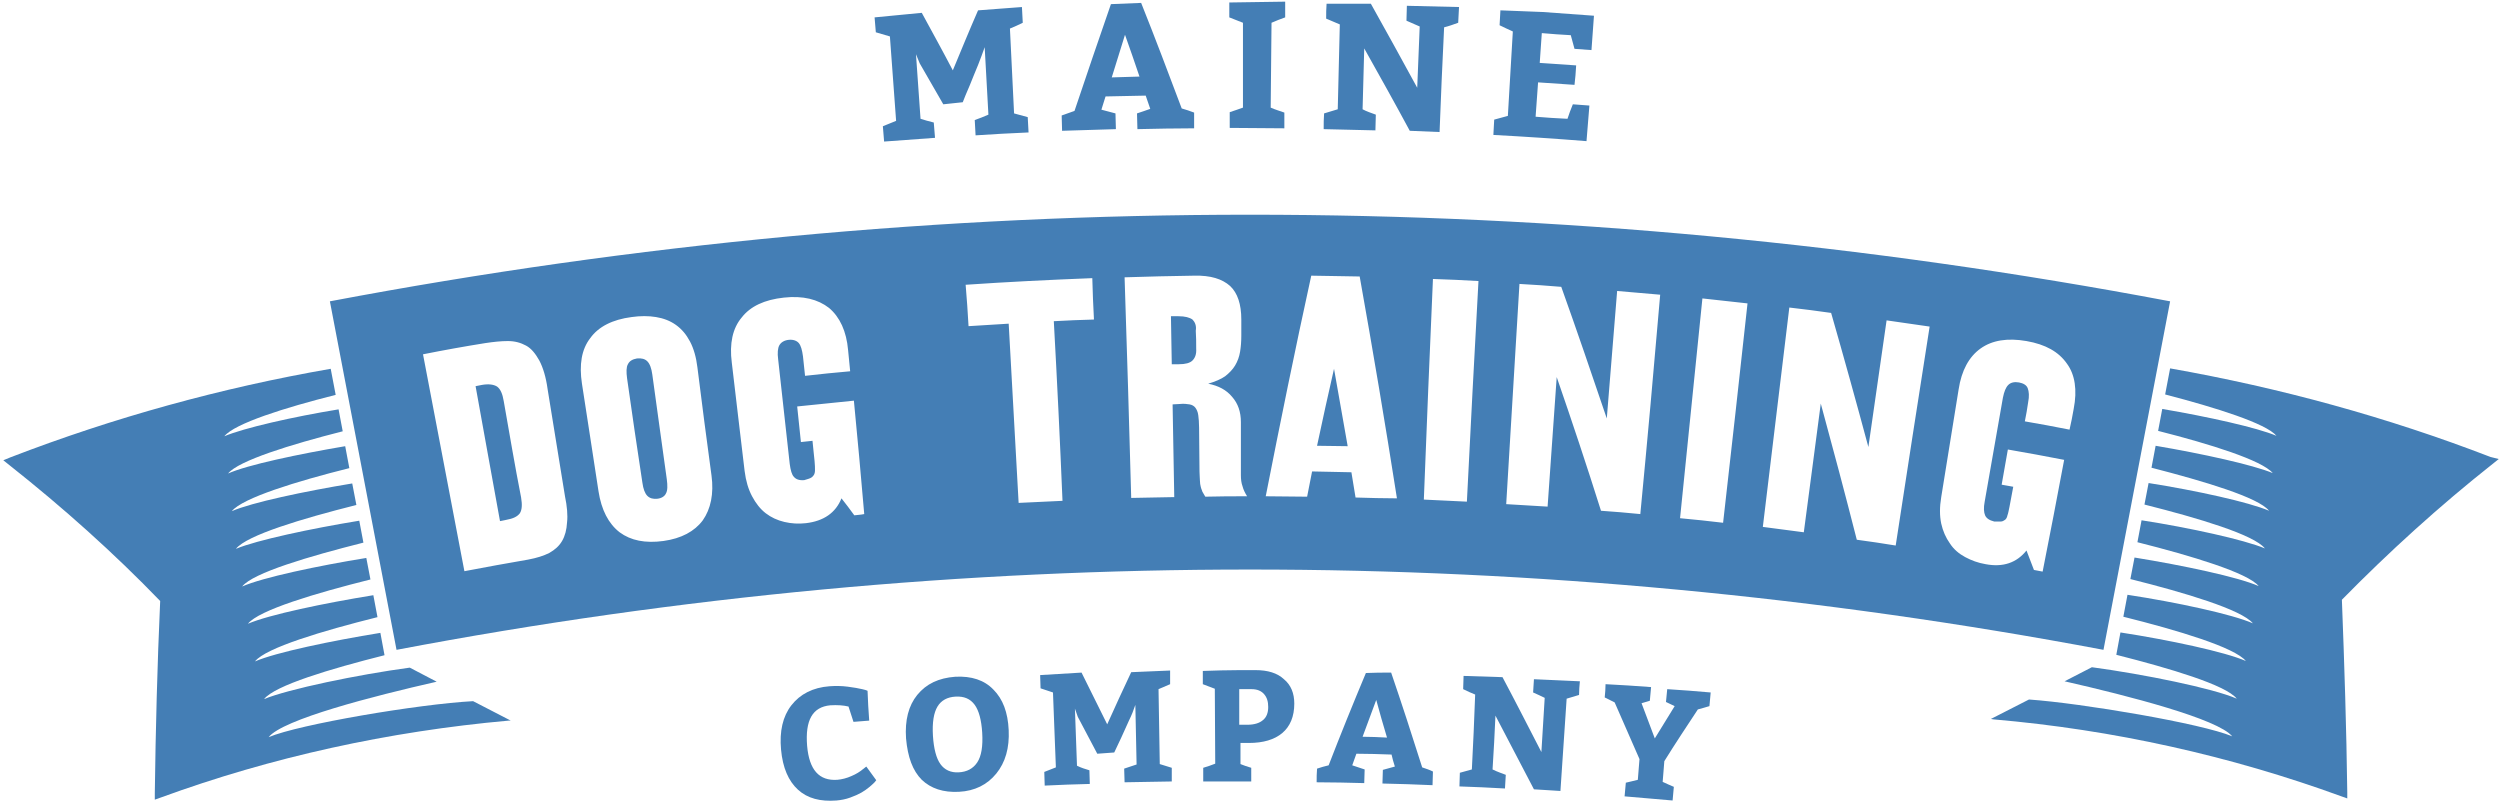
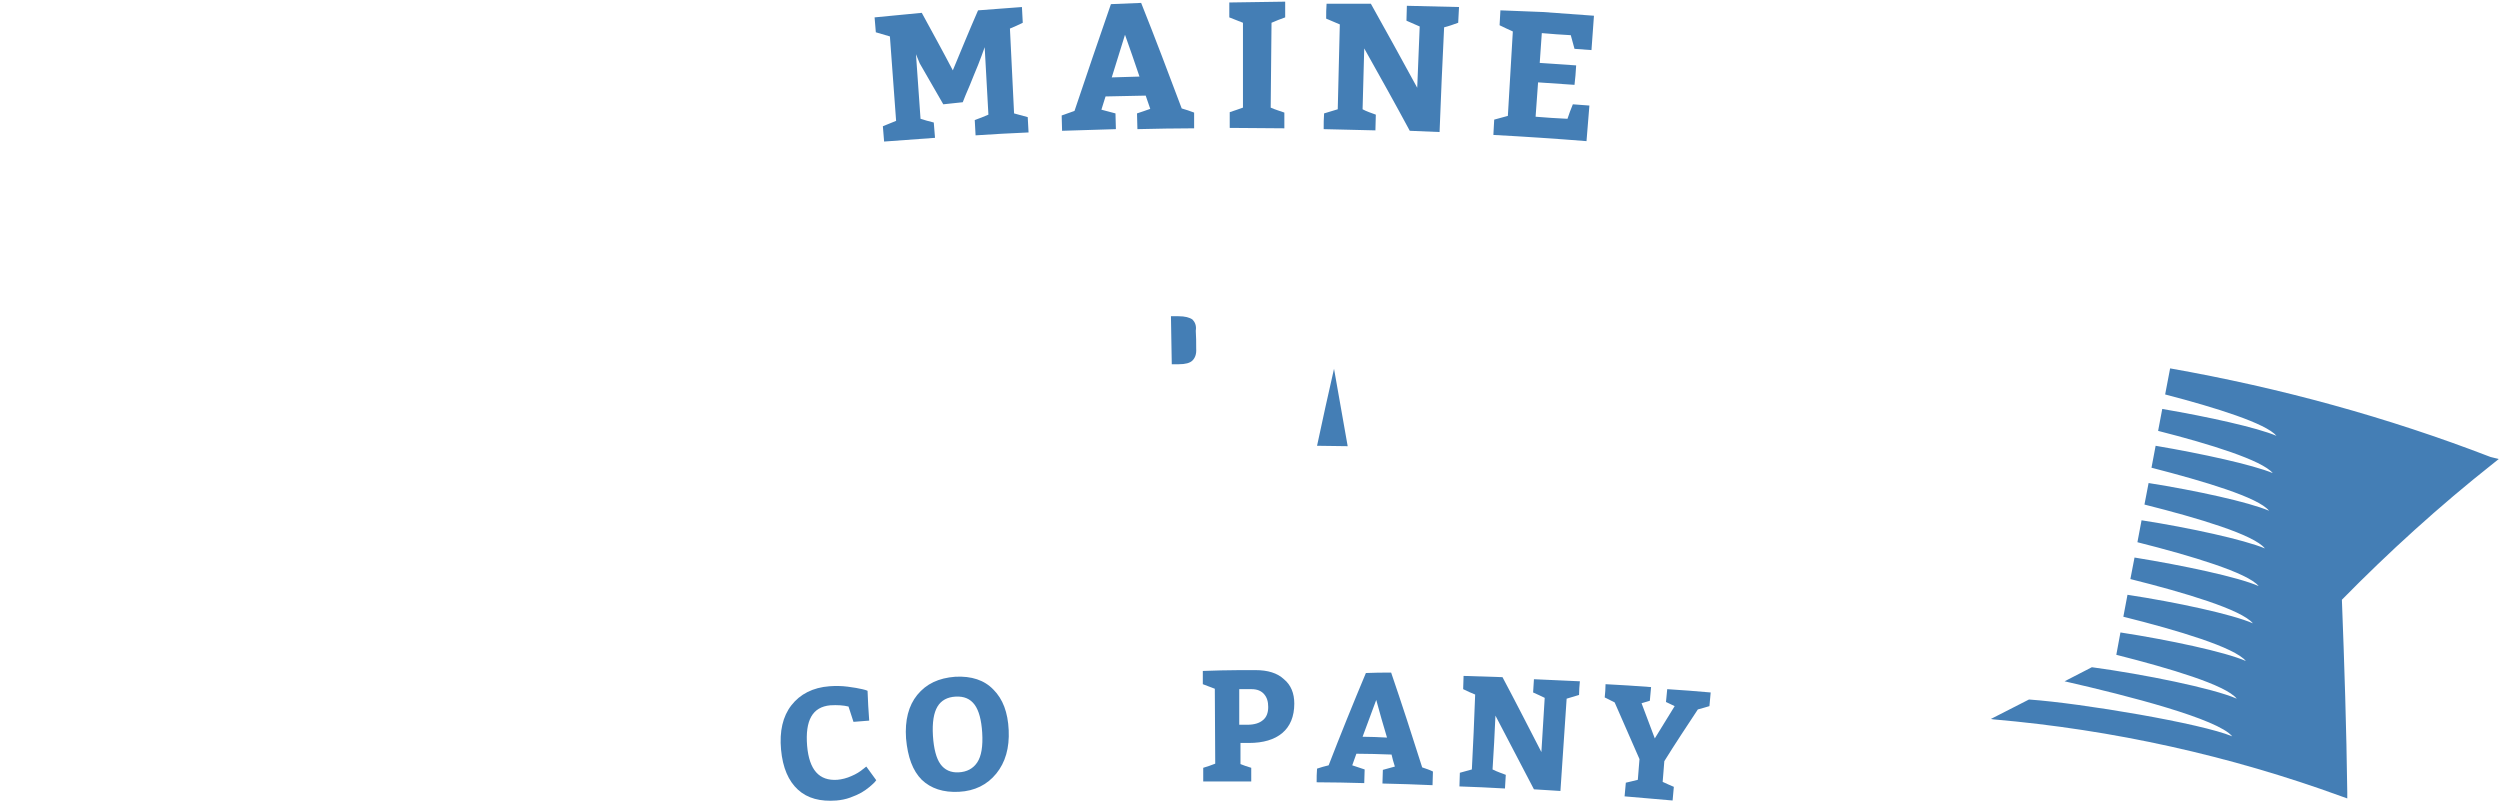
<svg xmlns="http://www.w3.org/2000/svg" width="604px" height="194px" viewBox="0 0 604 194" version="1.1">
  <title>maine-dog-training-company-primary-logo</title>
  <defs>
    <filter id="filter-1">
      <feColorMatrix in="SourceGraphic" type="matrix" values="0 0 0 0 1 0 0 0 0 1 0 0 0 0 1 0 0 0 1 0" />
    </filter>
  </defs>
  <g id="Page-1" stroke="none" stroke-width="1" fill="none" fill-rule="evenodd">
    <g filter="url(#filter-1)" id="maine-dog-training-company-primary-logo">
      <g>
        <g id="Group" transform="translate(211, 0)" fill="#447EB5" fill-rule="nonzero">
          <path d="M14.6,29.6 C14.7,30.8 14.8,32.1 14.9,33.3 C10.8,33.6 6.7,33.9 2.6,34.2 C2.5,33 2.4,31.7 2.3,30.5 C3.4,30.1 4.4,29.6 5.5,29.2 C5,22.4 4.5,15.6 4,8.8 C2.9,8.5 1.7,8.1 0.6,7.8 C0.5,6.6 0.4,5.4 0.3,4.2 C4.1,3.8 7.9,3.5 11.7,3.1 C14.2,7.7 16.8,12.4 19.2,17 C21.2,12.2 23.2,7.3 25.3,2.5 C28.8,2.2 32.4,2 35.9,1.7 C36,3 36,4.2 36.1,5.5 C35.1,6 34,6.5 33,6.9 C33.3,13.7 33.7,20.5 34,27.4 C35.1,27.7 36.2,28 37.3,28.3 C37.4,29.5 37.4,30.8 37.5,32 C33.2,32.2 28.9,32.4 24.7,32.7 C24.6,31.5 24.6,30.2 24.5,29 C25.6,28.6 26.7,28.2 27.8,27.7 C27.5,22.3 27.2,16.8 26.9,11.4 C26.4,12.8 25.9,14.2 25.3,15.7 C24.7,17.2 24,18.8 23.3,20.6 C22.5,22.4 22,23.7 21.6,24.7 C20,24.9 18.5,25 16.9,25.2 C15,21.9 13.1,18.6 11.2,15.3 C10.9,14.6 10.6,13.8 10.3,13.1 C10.7,18.3 11,23.5 11.4,28.7 C12.3,29 13.4,29.3 14.6,29.6 Z" id="Path" />
          <path d="M64.7,0.7 C68.1,9.2 71.3,17.7 74.5,26.2 C75.5,26.5 76.5,26.8 77.5,27.2 C77.5,28.5 77.5,29.7 77.5,31 C72.9,31 68.4,31.1 63.8,31.2 C63.8,29.9 63.7,28.7 63.7,27.4 C64.8,27 65.9,26.7 66.9,26.3 C66.5,25.2 66.2,24.2 65.8,23.1 C62.6,23.2 59.4,23.2 56.1,23.3 C55.8,24.4 55.4,25.4 55.1,26.5 C56.2,26.8 57.4,27.1 58.5,27.4 C58.5,28.7 58.6,29.9 58.6,31.2 C54.3,31.3 49.9,31.5 45.6,31.6 C45.6,30.4 45.5,29.1 45.5,27.9 C46.5,27.5 47.6,27.2 48.6,26.8 C51.5,18.2 54.4,9.6 57.4,1 C59.9,0.9 62.3,0.8 64.7,0.7 Z M60.8,8.4 C59.7,11.8 58.7,15.3 57.6,18.7 C59.8,18.6 62.1,18.6 64.3,18.5 C63.2,15.2 62,11.8 60.8,8.4 Z" id="Shape" />
          <path d="M99.3,27.2 C99.3,28.5 99.3,29.7 99.3,31 C94.9,31 90.5,30.9 86.1,30.9 C86.1,29.6 86.1,28.4 86.1,27.1 C87.2,26.7 88.3,26.4 89.3,26 C89.3,19.2 89.3,12.3 89.3,5.5 C88.2,5.1 87.1,4.6 86,4.2 C86,3 86,1.8 86,0.6 C90.5,0.5 95,0.5 99.5,0.4 C99.5,1.7 99.5,2.9 99.5,4.2 C98.4,4.6 97.3,5 96.2,5.5 C96.1,12.3 96.1,19.2 96,26 C97.1,26.5 98.2,26.8 99.3,27.2 Z" id="Path" />
          <path d="M121.4,27.7 C121.4,29 121.3,30.2 121.3,31.5 C117.1,31.4 113,31.3 108.8,31.2 C108.8,29.9 108.8,28.7 108.9,27.4 C110,27.1 111.1,26.7 112.2,26.4 C112.4,19.6 112.5,12.7 112.7,5.9 C111.6,5.4 110.5,5 109.4,4.5 C109.4,3.3 109.4,2.1 109.5,0.9 C113,0.9 116.6,0.9 120.2,0.9 C124,7.7 127.7,14.4 131.4,21.2 C131.6,16.3 131.8,11.3 132,6.4 C130.9,5.9 129.9,5.5 128.8,5 C128.8,3.8 128.9,2.6 128.9,1.4 C133.1,1.5 137.3,1.6 141.5,1.7 C141.4,3 141.4,4.2 141.3,5.5 C140.2,5.9 139.1,6.3 137.9,6.6 C137.5,15 137.1,23.5 136.8,31.9 C134.4,31.8 132,31.7 129.6,31.6 C126,24.9 122.3,18.3 118.6,11.7 C118.5,16.6 118.3,21.5 118.2,26.4 C119.1,26.9 120.3,27.3 121.4,27.7 Z" id="Path" />
          <path d="M161.5,8 C161.3,10.4 161.2,12.8 161,15.2 C163.9,15.4 166.9,15.6 169.8,15.8 C169.7,17.4 169.6,19 169.4,20.5 C166.5,20.3 163.5,20.1 160.6,19.9 C160.4,22.7 160.2,25.4 160,28.2 C162.6,28.4 165.1,28.6 167.7,28.7 C168.1,27.5 168.5,26.4 169,25.2 C170.3,25.3 171.7,25.4 173,25.5 C172.8,28.4 172.5,31.2 172.3,34.1 C164.8,33.5 157.3,33 149.8,32.6 C149.9,31.4 149.9,30.1 150,28.9 C151.1,28.6 152.2,28.3 153.3,28 C153.7,21.2 154.1,14.4 154.5,7.6 C153.4,7.1 152.3,6.6 151.3,6.1 C151.4,4.9 151.4,3.7 151.5,2.5 C154.9,2.6 158.3,2.8 161.7,2.9 C165.8,3.2 170,3.5 174.1,3.8 C173.9,6.6 173.7,9.3 173.5,12.1 C172.1,12 170.8,11.9 169.4,11.8 C169.1,10.7 168.8,9.6 168.5,8.5 C166.3,8.4 163.9,8.2 161.5,8 Z" id="Path" />
        </g>
        <g id="Group" transform="translate(188, 161)" fill="#447EB5" fill-rule="nonzero">
          <path d="M17,9.7 C15.8,9.4 14.3,9.3 12.6,9.4 C8.3,9.8 6.5,13 7,19.2 C7.5,25 9.9,27.7 14.3,27.4 C15.4,27.3 16.6,27 17.7,26.5 C18.9,26 19.8,25.4 20.4,24.9 C20.7,24.7 21,24.4 21.3,24.2 C22.1,25.3 22.9,26.4 23.7,27.5 C23.6,27.6 23.5,27.8 23.3,28 C23.1,28.2 22.7,28.6 22.1,29.1 C21.5,29.6 20.8,30.1 20.1,30.5 C19.4,30.9 18.5,31.3 17.4,31.7 C16.3,32.1 15.2,32.3 14.1,32.4 C10.2,32.7 7.1,31.9 4.8,29.8 C2.5,27.7 1.1,24.5 0.7,20.1 C0.3,15.7 1.1,12.1 3.2,9.4 C5.3,6.7 8.4,5.1 12.4,4.8 C13.8,4.7 15.3,4.7 16.8,4.9 C18.3,5.1 19.5,5.3 20.3,5.5 C20.7,5.6 21.2,5.7 21.6,5.9 C21.7,8.3 21.8,10.7 22,13.1 C20.7,13.2 19.5,13.3 18.2,13.4 C17.8,12.1 17.4,10.9 17,9.7 Z" id="Path" />
          <path d="M42.8,2.5 C46.7,2.3 49.8,3.3 52,5.6 C54.3,7.9 55.5,11.1 55.7,15.4 C55.9,19.7 54.9,23.2 52.7,25.9 C50.5,28.6 47.5,30.1 43.7,30.3 C39.9,30.5 36.9,29.5 34.7,27.4 C32.5,25.2 31.3,21.9 30.9,17.4 C30.6,13 31.5,9.5 33.6,6.9 C35.8,4.2 38.8,2.8 42.8,2.5 Z M42.9,7.3 C40.9,7.4 39.4,8.2 38.5,9.7 C37.6,11.2 37.2,13.5 37.4,16.8 C37.6,19.9 38.2,22.2 39.2,23.6 C40.2,25 41.7,25.7 43.6,25.6 C45.6,25.5 47.1,24.7 48.1,23.2 C49.1,21.7 49.5,19.3 49.3,16 C49.1,12.9 48.5,10.7 47.5,9.3 C46.4,7.8 44.9,7.2 42.9,7.3 Z" id="Shape" />
-           <path d="M75.2,25.1 C75.2,26.2 75.3,27.3 75.3,28.4 C71.7,28.5 68.1,28.6 64.4,28.8 C64.4,27.7 64.3,26.6 64.3,25.5 C65.2,25.1 66.2,24.8 67.1,24.4 C66.9,18.4 66.6,12.4 66.4,6.3 C65.4,6 64.4,5.6 63.4,5.3 C63.4,4.2 63.3,3.2 63.3,2.1 C66.6,1.9 70,1.7 73.3,1.5 C75.4,5.7 77.4,9.8 79.5,14 C81.4,9.8 83.3,5.6 85.3,1.4 C88.4,1.3 91.5,1.1 94.7,1 C94.7,2.1 94.7,3.2 94.7,4.3 C93.8,4.7 92.8,5.1 91.9,5.5 C92,11.5 92.1,17.5 92.2,23.6 C93.2,23.9 94.1,24.2 95.1,24.5 C95.1,25.6 95.1,26.7 95.1,27.8 C91.3,27.9 87.5,27.9 83.7,28 C83.7,26.9 83.6,25.8 83.6,24.7 C84.6,24.4 85.6,24 86.6,23.7 C86.5,18.9 86.4,14.1 86.3,9.3 C85.9,10.5 85.4,11.8 84.8,13 C84.2,14.3 83.6,15.7 82.9,17.2 C82.2,18.7 81.6,19.9 81.2,20.8 C79.8,20.9 78.4,21 77.1,21.1 C75.5,18.1 74,15.2 72.4,12.2 C72.2,11.5 71.9,10.9 71.7,10.2 C71.9,14.8 72,19.4 72.2,24 C73.2,24.5 74.2,24.8 75.2,25.1 Z" id="Path" />
          <path d="M114.3,24.5 C114.3,25.6 114.3,26.7 114.3,27.8 C110.4,27.8 106.6,27.8 102.7,27.8 C102.7,26.7 102.7,25.6 102.7,24.5 C103.7,24.2 104.6,23.9 105.6,23.5 C105.6,17.5 105.5,11.5 105.5,5.4 C104.5,5 103.6,4.7 102.6,4.3 C102.6,3.2 102.6,2.2 102.6,1.1 C105.6,1 108.6,0.9 111.6,0.9 C112.8,0.9 114.1,0.9 115.3,0.9 C118.3,0.9 120.6,1.6 122.2,3.1 C123.9,4.5 124.7,6.5 124.7,9 C124.7,12.1 123.7,14.5 121.8,16.1 C119.9,17.7 117.2,18.5 113.7,18.5 C113,18.5 112.3,18.5 111.7,18.5 C111.7,20.2 111.7,21.9 111.7,23.6 C112.4,23.9 113.3,24.2 114.3,24.5 Z M111.4,5.5 C111.4,8.4 111.4,11.2 111.4,14.1 C112.1,14.1 112.8,14.1 113.4,14.1 C115,14.1 116.3,13.7 117.1,13 C118,12.3 118.4,11.2 118.4,9.8 C118.4,8.5 118.1,7.5 117.4,6.7 C116.7,5.9 115.7,5.5 114.4,5.5 C113.5,5.5 112.4,5.5 111.4,5.5 Z" id="Shape" />
          <path d="M148.1,1.5 C150.7,9.1 153.2,16.8 155.6,24.4 C156.5,24.7 157.4,25 158.2,25.4 C158.2,26.5 158.1,27.6 158.1,28.7 C154.1,28.5 150,28.4 146,28.3 C146,27.2 146.1,26.1 146.1,25 C147.1,24.7 148,24.5 149,24.2 C148.7,23.2 148.4,22.3 148.2,21.3 C145.4,21.2 142.5,21.1 139.7,21.1 C139.4,22 139,23 138.7,23.9 C139.7,24.2 140.7,24.6 141.7,24.9 C141.7,26 141.6,27.1 141.6,28.2 C137.8,28.1 133.9,28 130.1,28 C130.1,26.9 130.1,25.8 130.2,24.7 C131.1,24.4 132.1,24.1 133,23.9 C135.9,16.4 138.9,9 142,1.6 C144,1.5 146.1,1.5 148.1,1.5 Z M144.5,8.1 C143.4,11.1 142.3,14.1 141.2,17 C143.2,17 145.1,17.1 147.1,17.2 C146.2,14.2 145.3,11.1 144.5,8.1 Z" id="Shape" />
          <path d="M175.8,26.2 C175.7,27.3 175.7,28.4 175.6,29.5 C171.9,29.3 168.2,29.1 164.6,29 C164.6,27.9 164.7,26.8 164.7,25.7 C165.7,25.4 166.6,25.2 167.6,24.9 C167.9,18.9 168.2,12.9 168.4,6.8 C167.4,6.4 166.5,6 165.5,5.5 C165.5,4.4 165.6,3.4 165.6,2.3 C168.7,2.4 171.8,2.5 175,2.6 C178.2,8.6 181.3,14.7 184.4,20.7 C184.7,16.3 184.9,12 185.2,7.6 C184.3,7.2 183.4,6.7 182.4,6.3 C182.5,5.2 182.5,4.2 182.6,3.1 C186.3,3.3 190,3.4 193.7,3.6 C193.6,4.7 193.5,5.8 193.5,6.9 C192.5,7.2 191.5,7.5 190.5,7.8 C190,15.2 189.5,22.7 189,30.1 C186.9,30 184.8,29.8 182.6,29.7 C179.5,23.8 176.4,17.8 173.3,11.9 C173.1,16.2 172.9,20.5 172.6,24.9 C173.8,25.5 174.8,25.8 175.8,26.2 Z" id="Path" />
          <path d="M216.4,29.1 C216.3,30.2 216.2,31.3 216.1,32.4 C212.2,32.1 208.4,31.7 204.5,31.4 C204.6,30.3 204.7,29.2 204.8,28.1 C205.8,27.9 206.8,27.6 207.7,27.4 C207.8,25.7 208,24.1 208.1,22.4 C206.1,17.8 204.1,13.3 202.1,8.7 C201.3,8.3 200.5,7.9 199.7,7.5 C199.8,6.4 199.9,5.4 199.9,4.3 C203.6,4.5 207.2,4.7 210.9,5 C210.8,6.1 210.7,7.2 210.6,8.3 C209.9,8.5 209.2,8.7 208.6,8.9 C209.7,11.7 210.7,14.6 211.8,17.4 C213.4,14.8 215,12.2 216.6,9.6 C215.9,9.3 215.2,8.9 214.5,8.6 C214.6,7.6 214.7,6.5 214.8,5.5 C218.3,5.7 221.8,6 225.3,6.3 C225.2,7.4 225.1,8.5 225,9.6 C224.1,9.9 223.2,10.1 222.2,10.4 C219.5,14.5 216.7,18.7 214.1,22.9 C214,24.6 213.8,26.3 213.7,27.9 C214.5,28.3 215.5,28.7 216.4,29.1 Z" id="Path" />
        </g>
        <path d="M601.7,110.4 C576.8,100.8 550.9,93.7 524.3,89 L523.1,95.3 C535.4,98.5 547.5,102.3 550,105.3 C545.3,103.3 533.5,100.7 522.4,98.8 L521.4,104.1 C534,107.3 546.5,111.2 549.1,114.3 C544.3,112.3 532,109.6 520.8,107.7 L519.8,113 C532.6,116.3 545.7,120.2 548.2,123.4 C543.3,121.3 530.5,118.5 519.1,116.7 L518.1,121.9 C531.2,125.2 544.6,129.2 547.2,132.5 C542.2,130.4 529,127.5 517.4,125.7 L516.4,131 C529.5,134.3 543.1,138.4 545.7,141.6 C540.7,139.4 527.4,136.6 515.7,134.7 L514.7,139.9 C527.9,143.2 541.6,147.3 544.3,150.6 C539.3,148.4 525.8,145.5 514,143.7 L513,149 C526.2,152.3 539.9,156.4 542.6,159.7 C537.6,157.5 524,154.6 512.3,152.8 L511.3,158.2 C524.3,161.5 537.8,165.5 540.4,168.8 C534.7,166.3 518,162.9 505.4,161.2 L498.8,164.6 C514.2,168.1 535.9,173.7 539.3,177.9 C532,174.8 503,169.9 490.2,169 L481,173.7 L481.6,173.8 C510.6,176.3 538.8,182.6 565.7,192.4 L567.1,192.9 L567.1,191.4 C566.9,176 566.4,160.4 565.8,144.9 C577.1,133.4 589.3,122.3 602.2,112.1 L603.7,110.9 L601.7,110.4 Z" id="Path" fill="#447EB5" fill-rule="nonzero" />
-         <path d="M64.9,178.1 C68.3,173.8 90.1,168.2 105.5,164.7 L99,161.3 C86.4,163 69.6,166.5 63.8,168.9 C66.4,165.6 79.8,161.6 92.9,158.3 L91.9,152.9 C80.2,154.8 66.7,157.6 61.6,159.8 C64.2,156.5 78,152.4 91.2,149.1 L90.2,143.8 C78.5,145.7 65,148.5 59.9,150.7 C62.5,147.4 76.3,143.3 89.5,140 L88.5,134.8 C76.8,136.7 63.5,139.5 58.5,141.7 C61.1,138.4 74.7,134.4 87.8,131.1 L86.8,125.8 C75.2,127.7 62,130.5 57,132.6 C59.6,129.3 73,125.3 86.1,122 L85.1,116.8 C73.6,118.7 60.8,121.4 56,123.5 C58.6,120.3 71.6,116.3 84.4,113.1 L83.4,107.8 C72.2,109.7 59.8,112.3 55.1,114.4 C57.6,111.3 70.2,107.4 82.8,104.2 L81.8,98.9 C70.8,100.7 58.9,103.4 54.2,105.4 C56.7,102.3 68.8,98.5 81.1,95.4 L79.9,89.1 C53.4,93.7 27.4,100.9 2.5,110.5 L0.8,111.2 L2.3,112.4 C15.2,122.6 27.5,133.6 38.7,145.2 C38,160.6 37.6,176.3 37.4,191.7 L37.4,193.2 L38.8,192.7 C65.6,182.9 93.9,176.7 122.9,174.1 L123.4,174.1 L114.3,169.4 C101.2,170.1 72.2,175 64.9,178.1 Z" id="Path" fill="#447EB5" fill-rule="nonzero" />
        <g id="Group" transform="translate(79, 51)" fill="#447EB5" fill-rule="nonzero">
          <path d="M209.1,26.2 C208.4,25.7 207.3,25.4 205.7,25.4 C205.1,25.4 204.5,25.4 203.9,25.4 C204,29.3 204,33.2 204.1,37 C204.7,37 205.3,37 205.8,37 C207.4,37 208.5,36.7 209.1,36.1 C209.7,35.5 210.1,34.6 210,33.2 C210,31.8 210,30.3 209.9,28.9 C210.1,27.7 209.7,26.8 209.1,26.2 Z" id="Path" />
-           <path d="M42.7,45.9 C42.4,44.1 41.9,43 41.1,42.4 C40.3,41.9 39.1,41.7 37.4,42 C36.9,42.1 36.4,42.2 35.9,42.3 C37.9,53.2 39.8,64.1 41.8,74.9 C42.3,74.8 42.8,74.7 43.3,74.6 C45,74.3 46,73.8 46.6,73 C47.1,72.2 47.2,71 46.9,69.2 C45.4,61.6 44.1,53.8 42.7,45.9 Z" id="Path" />
          <path d="M239.2,56.7 C241.7,56.7 244.1,56.8 246.6,56.8 C245.5,50.6 244.4,44.3 243.3,38.1 C241.9,44.3 240.5,50.5 239.2,56.7 Z" id="Path" />
-           <path d="M78.6,39.5 C78.4,38 78,36.9 77.4,36.3 C76.8,35.7 76,35.5 74.9,35.6 C73.8,35.8 73.1,36.2 72.7,37 C72.3,37.7 72.3,38.9 72.5,40.4 C73.7,48.8 74.9,57.2 76.2,65.6 C76.4,67.1 76.8,68.2 77.4,68.8 C78,69.4 78.8,69.6 79.8,69.5 C80.8,69.4 81.6,68.9 81.9,68.2 C82.3,67.5 82.3,66.3 82.1,64.8 C80.9,56.4 79.8,48 78.6,39.5 Z" id="Path" />
-           <path d="M0.7,21.8 L16.8,106 C85.2,93 154.1,86.6 223,86.6 C291.9,86.6 360.8,93.1 429.2,106 L445.3,21.8 C297.8,-6.1 148.2,-6.1 0.7,21.8 Z M58,75.2 C57.9,77 57.5,78.5 56.8,79.7 C56.1,80.9 55.1,81.8 53.7,82.6 C52.3,83.3 50.7,83.8 48.6,84.2 C43.5,85.1 38.3,86 33.2,87 C29.9,69.5 26.5,52.1 23.2,34.6 C28.2,33.6 33.2,32.7 38.2,31.9 C40.2,31.6 42,31.4 43.7,31.4 C45.4,31.4 46.8,31.8 48.1,32.5 C49.4,33.2 50.4,34.5 51.3,36.1 C52.2,37.8 52.9,40.1 53.3,43 C54.7,51.6 56.1,60.2 57.5,68.9 C58,71.3 58.2,73.5 58,75.2 Z M90.8,74.7 C88.8,77.4 85.6,79.1 81.3,79.7 C76.9,80.3 73.4,79.6 70.7,77.6 C68,75.5 66.3,72.2 65.6,67.7 C64.3,59 62.9,50.3 61.6,41.7 C60.9,37.1 61.5,33.4 63.6,30.7 C65.6,27.9 69,26.2 73.6,25.6 C75.7,25.3 77.7,25.3 79.5,25.6 C81.3,25.9 82.9,26.5 84.3,27.5 C85.7,28.5 86.8,29.8 87.7,31.5 C88.6,33.2 89.2,35.3 89.5,37.8 C90.6,46.5 91.7,55.2 92.9,63.9 C93.5,68.3 92.7,72 90.8,74.7 Z M127.4,73.5 C126.4,72.1 125.4,70.8 124.3,69.4 C122.9,72.9 120,74.9 115.7,75.4 C113.9,75.6 112.2,75.5 110.5,75.1 C108.8,74.7 107.3,74 106,73 C104.7,72 103.6,70.6 102.7,68.9 C101.8,67.2 101.2,65.2 100.9,62.8 C99.9,54.1 98.8,45.4 97.8,36.6 C97.2,32 98,28.3 100.2,25.7 C102.3,23 105.7,21.4 110.4,20.9 C115,20.4 118.6,21.3 121.3,23.4 C123.9,25.6 125.5,29 125.9,33.6 C126.1,35.3 126.2,37 126.4,38.7 C122.8,39 119.1,39.4 115.5,39.8 C115.3,38.2 115.2,36.7 115,35.1 C114.8,33.6 114.5,32.5 114,31.9 C113.5,31.3 112.6,31 111.6,31.1 C110.5,31.2 109.7,31.7 109.3,32.4 C108.9,33.1 108.8,34.3 109,35.8 C109.9,44.2 110.9,52.7 111.8,61.1 C112,62.6 112.3,63.7 112.8,64.2 C113.3,64.8 114.1,65.1 115.3,65 C115.9,64.8 116.4,64.7 116.8,64.5 C117.2,64.3 117.4,64.1 117.6,63.8 C117.8,63.5 117.9,63.1 117.9,62.6 C117.9,62.1 117.9,61.3 117.8,60.4 C117.6,58.8 117.5,57.2 117.3,55.5 C116.4,55.6 115.4,55.7 114.5,55.8 C114.2,52.9 113.9,50.1 113.6,47.2 C118.2,46.7 122.8,46.3 127.3,45.8 C128.2,54.9 129,64 129.8,73.2 C128.8,73.4 128.1,73.4 127.4,73.5 Z M177.7,70 C174.2,70.2 170.7,70.3 167.1,70.5 C166.3,56.1 165.5,41.7 164.7,27.2 C161.5,27.4 158.3,27.6 155,27.8 C154.8,24.5 154.6,21.1 154.3,17.8 C164.5,17.1 174.7,16.6 184.9,16.2 C185,19.5 185.1,22.9 185.3,26.2 C182.1,26.3 178.9,26.4 175.6,26.6 C176.4,41.1 177.1,55.5 177.7,70 Z M212.2,69 C211.9,68.5 211.7,68.1 211.5,67.8 C211.4,67.4 211.2,67.1 211.1,66.6 C211,66.2 210.9,65.7 210.9,65.1 C210.9,64.5 210.8,63.8 210.8,62.9 C210.8,59.4 210.7,55.8 210.7,52.3 C210.7,51.1 210.6,50.1 210.5,49.3 C210.4,48.5 210.1,47.9 209.8,47.5 C209.5,47.1 209,46.8 208.4,46.7 C207.8,46.6 207,46.5 206.1,46.6 C205.5,46.6 204.9,46.7 204.3,46.7 C204.4,54.2 204.6,61.6 204.7,69.1 C201.2,69.2 197.8,69.2 194.3,69.3 C193.8,51.5 193.3,33.8 192.7,16 C198.3,15.8 203.9,15.7 209.5,15.6 C213.5,15.5 216.3,16.4 218.2,18.1 C220,19.8 220.9,22.5 220.9,26.2 C220.9,27.5 220.9,28.8 220.9,30.1 C220.9,31.5 220.8,32.8 220.6,34 C220.4,35.2 220,36.3 219.4,37.3 C218.8,38.3 218,39.1 217,39.9 C216,40.6 214.6,41.2 212.9,41.7 C215.4,42.2 217.3,43.2 218.7,44.9 C220.1,46.5 220.8,48.5 220.8,51 C220.8,55.3 220.8,59.5 220.8,63.8 C220.8,64.8 220.9,65.7 221.2,66.5 C221.4,67.3 221.8,68.1 222.3,68.9 C219,68.9 215.6,68.9 212.2,69 Z M248.5,69.2 C248.2,67.2 247.8,65.1 247.5,63.1 C244.3,63 241.2,63 238,62.9 C237.6,64.9 237.2,67 236.8,69 C233.5,69 230.1,68.9 226.8,68.9 C230.3,51.1 233.9,33.4 237.8,15.6 C241.7,15.7 245.6,15.7 249.5,15.8 C252.7,33.7 255.7,51.5 258.5,69.4 C255.2,69.4 251.9,69.3 248.5,69.2 Z M275.4,70.2 C271.9,70 268.5,69.9 265,69.7 C265.7,51.9 266.4,34.2 267.2,16.4 C270.9,16.5 274.5,16.7 278.2,16.9 C277.2,34.7 276.3,52.5 275.4,70.2 Z M317.3,73.2 C314.1,72.9 311,72.6 307.8,72.4 C304.4,61.6 300.8,50.8 297.1,40.1 C296.4,50.5 295.6,61 294.9,71.4 C291.6,71.2 288.2,71 284.9,70.8 C286,53.1 287,35.3 288.1,17.6 C291.5,17.8 294.9,18 298.2,18.3 C302,28.9 305.6,39.5 309.2,50.1 C310,39.8 310.9,29.6 311.7,19.3 C315.2,19.6 318.6,19.9 322.1,20.2 C320.6,37.8 319,55.5 317.3,73.2 Z M337.3,75.3 C333.8,74.9 330.4,74.5 326.9,74.2 C328.7,56.5 330.5,38.8 332.3,21.1 C335.9,21.5 339.6,21.9 343.2,22.3 C341.3,39.9 339.3,57.6 337.3,75.3 Z M379,80.8 C375.9,80.3 372.7,79.8 369.6,79.4 C366.8,68.4 363.9,57.5 360.9,46.5 C359.5,56.9 358.2,67.3 356.8,77.6 C353.5,77.2 350.2,76.7 346.9,76.3 C349,58.6 351.2,41 353.3,23.3 C356.7,23.7 360,24.1 363.4,24.6 C366.5,35.4 369.5,46.2 372.4,57 C373.9,46.8 375.3,36.6 376.8,26.4 C380.3,26.9 383.7,27.4 387.2,27.9 C384.4,45.7 381.7,63.2 379,80.8 Z M422,47.8 C421.7,49.5 421.4,51.1 421,52.8 C417.4,52.1 413.8,51.4 410.2,50.8 C410.5,49.3 410.8,47.7 411,46.2 C411.3,44.7 411.2,43.6 410.9,42.8 C410.6,42 409.8,41.6 408.8,41.4 C407.7,41.2 406.8,41.4 406.2,42 C405.6,42.6 405.2,43.6 404.9,45.1 C403.4,53.5 402,61.8 400.5,70.2 C400.2,71.7 400.3,72.8 400.6,73.5 C400.9,74.2 401.6,74.7 402.8,75 C403.4,75 404,75 404.4,75 C404.8,75 405.1,74.8 405.4,74.6 C405.7,74.4 405.9,74 406,73.5 C406.2,73 406.3,72.3 406.5,71.4 C406.8,69.8 407.1,68.2 407.4,66.6 C406.5,66.4 405.5,66.3 404.6,66.1 C405.1,63.3 405.6,60.4 406.1,57.6 C410.6,58.4 415.2,59.2 419.7,60.1 C418,69.1 416.3,78.1 414.5,87.1 C413.8,87 413.1,86.8 412.4,86.7 C411.8,85.1 411.2,83.5 410.6,82 C408.2,85 404.9,86.1 400.7,85.3 C398.9,85 397.3,84.4 395.8,83.6 C394.3,82.8 393,81.7 392.1,80.3 C391.1,78.9 390.4,77.3 390,75.5 C389.6,73.6 389.6,71.5 390,69.1 C391.4,60.4 392.8,51.8 394.2,43.1 C394.9,38.5 396.7,35.2 399.5,33.2 C402.3,31.2 406,30.6 410.6,31.4 C415.2,32.2 418.4,34 420.4,36.9 C422.3,39.5 422.9,43.2 422,47.8 Z" id="Shape" />
        </g>
      </g>
    </g>
  </g>
</svg>